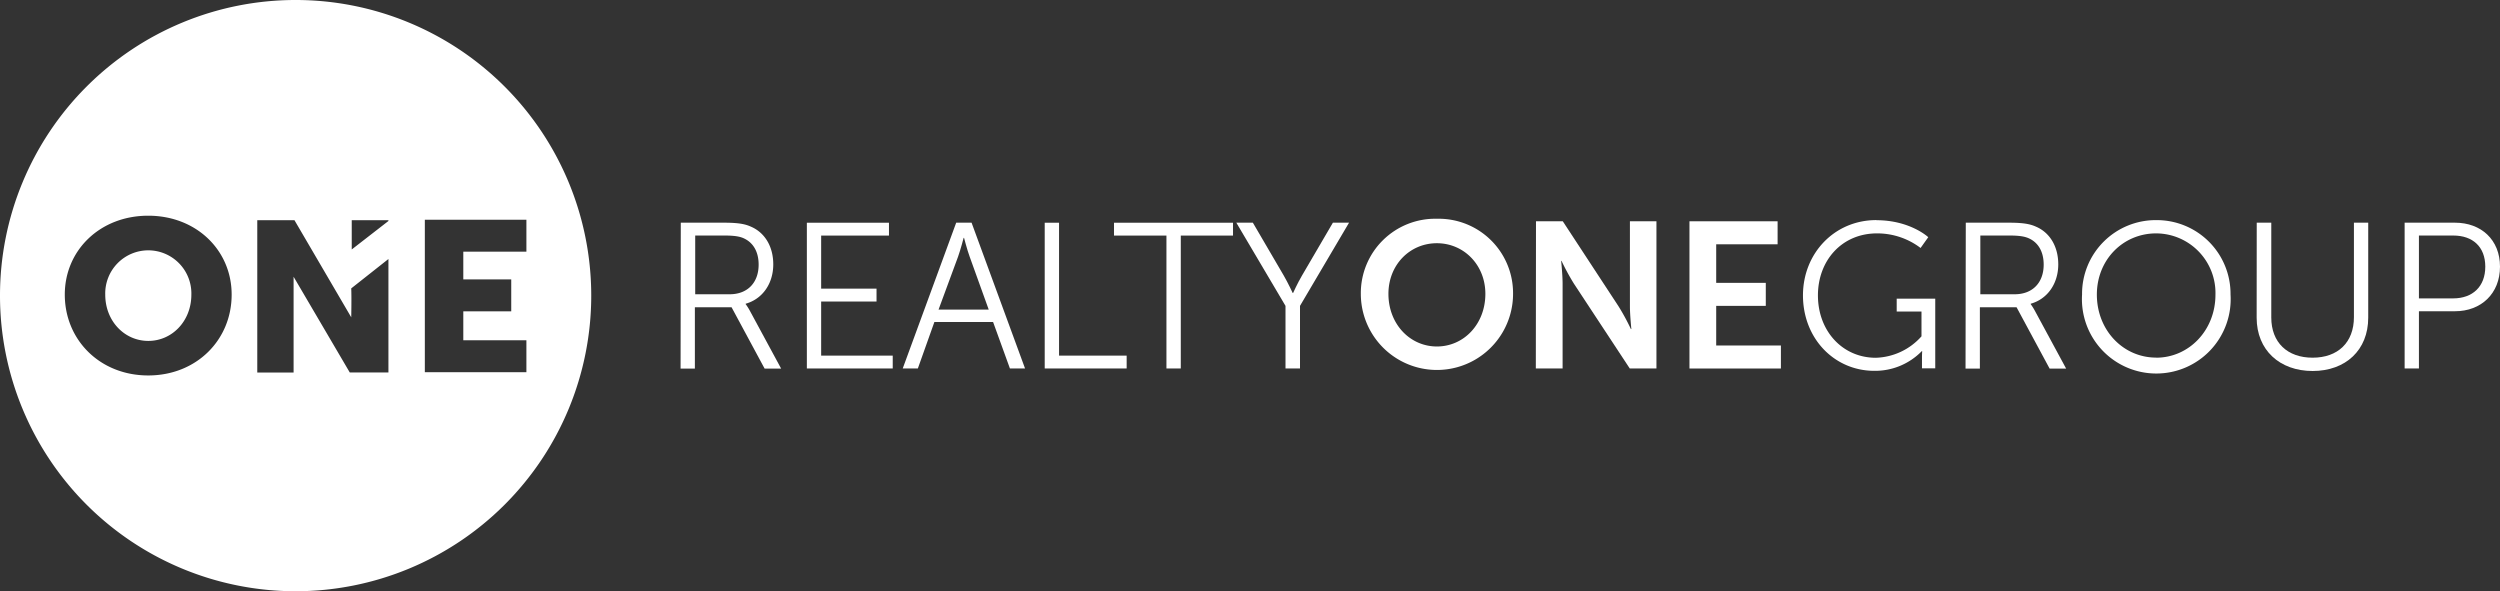
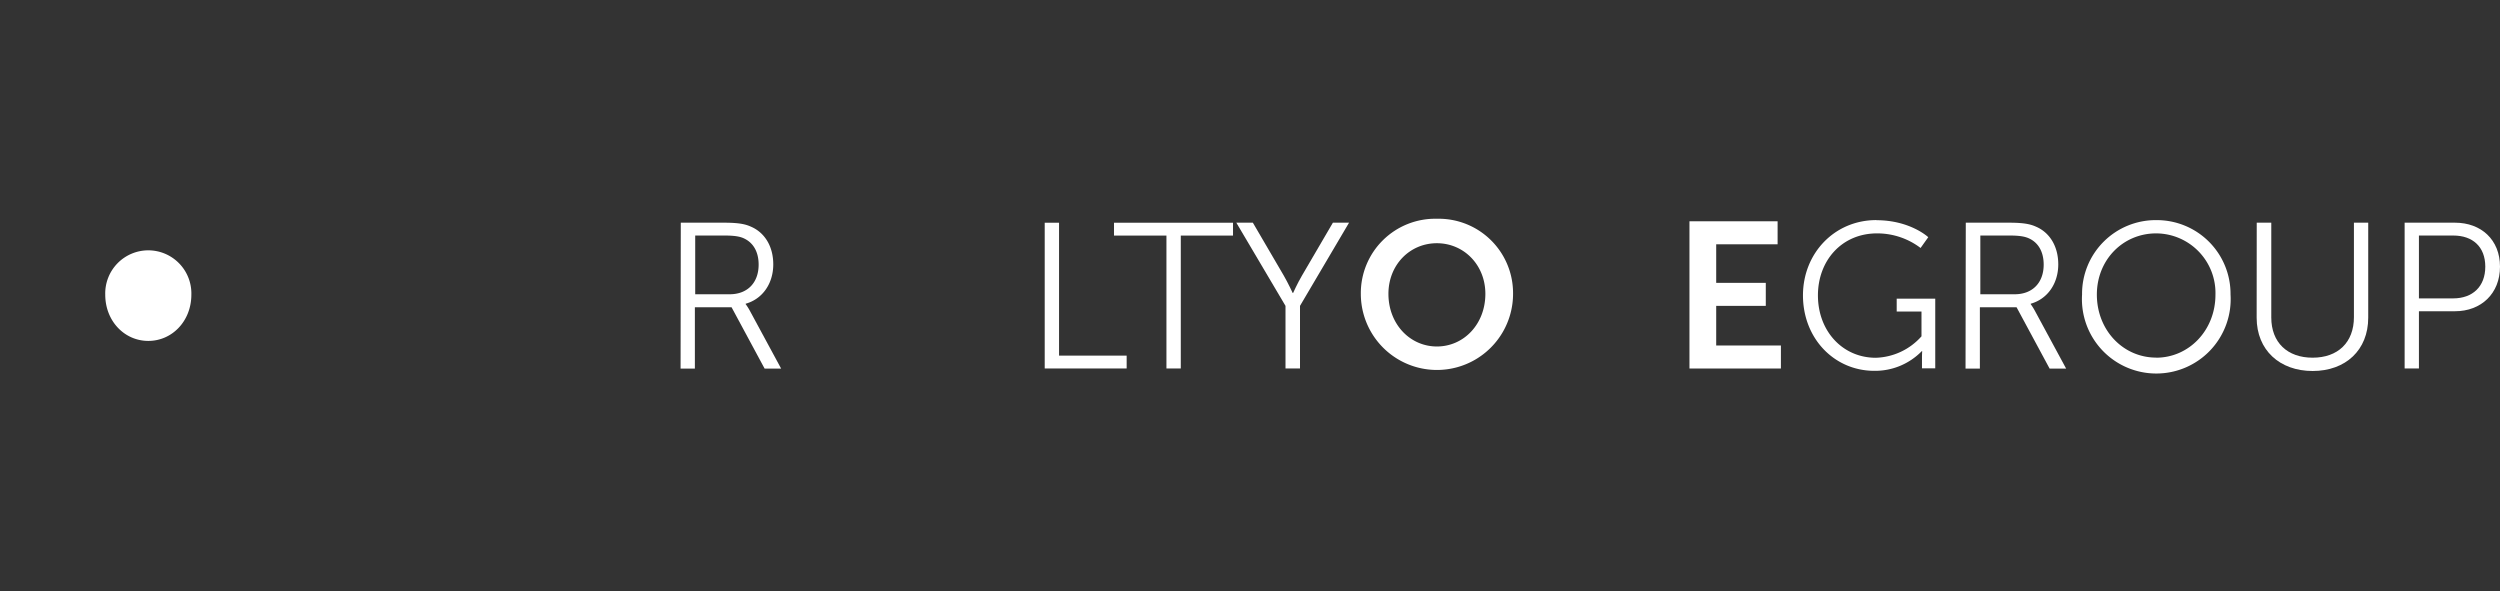
<svg xmlns="http://www.w3.org/2000/svg" id="Layer_1" data-name="Layer 1" viewBox="0 0 605 143.08">
  <rect x="0" y="0" width="605" height="143.08" fill="#333333" stroke="none" />
  <defs>
    <style>.cls-1{fill:#fff;}</style>
  </defs>
  <path class="cls-1" d="M63.89,99.1a10.43,10.43,0,0,0-10.42,10.72c0,6.38,4.64,11.2,10.42,11.2s10.42-4.82,10.42-11.2A10.44,10.44,0,0,0,63.89,99.1" transform="translate(-28 -38.52)" />
-   <path class="cls-1" d="M151.72,106.13v7.73h-11.6v7h15.27v7.73H130.81V91.7h24.58v7.73H140.12v6.7ZM122,92l-8.88,6.89V91.81H122Zm0,36.65h-9.36L99.05,105.49v23.18H90.26V91.81h9L113,115.31s.1-4.83,0-7l9-7.11Zm-58.13.73c-11.66,0-20.19-8.58-20.19-19.57,0-10.72,8.53-19.09,20.19-19.09s20.19,8.37,20.19,19.09c0,11-8.53,19.57-20.19,19.57M99.54,38.52a71.54,71.54,0,1,0,71.54,71.54A71.54,71.54,0,0,0,99.54,38.52" transform="translate(-28 -38.52)" />
  <path class="cls-1" d="M375.72,122.37c6.53,0,11.74-5.42,11.74-12.74,0-7-5.21-12.25-11.74-12.25S364,102.6,364,109.63c0,7.32,5.22,12.74,11.74,12.74m0-30.91a18,18,0,0,1,18.42,18.17,18.42,18.42,0,1,1-36.84,0,18,18,0,0,1,18.42-18.17" transform="translate(-28 -38.52)" />
-   <path class="cls-1" d="M399.71,92.06h6.48l13.49,20.58a53.12,53.12,0,0,1,3,5.52h.11s-.35-3.41-.35-5.52V92.06h6.42v35.63H422.4l-13.51-20.52a55.31,55.31,0,0,1-3-5.52h-.09s.35,3.41.35,5.52v20.52h-6.48Z" transform="translate(-28 -38.52)" />
  <polygon class="cls-1" points="408.85 53.55 430.18 53.55 430.18 59.12 415.32 59.12 415.32 68.45 427.32 68.45 427.32 74.02 415.32 74.02 415.32 83.61 430.98 83.61 430.98 89.18 408.85 89.18 408.85 53.55" />
  <path class="cls-1" d="M204.59,109.73c4.27,0,7-2.76,7-7.18,0-2.91-1.16-5.07-3.22-6.17-1-.56-2.3-.86-5-.86h-7.13v14.21ZM192.75,92.41h10.44c3.61,0,5.22.35,6.62,1,3.31,1.45,5.32,4.81,5.32,9.08,0,4.77-2.71,8.43-6.68,9.53v.1a13.47,13.47,0,0,1,.91,1.41l7.68,14.2h-4l-8-14.85h-8.88v14.85h-3.46Z" transform="translate(-28 -38.52)" />
-   <polygon class="cls-1" points="195.26 53.9 215.13 53.9 215.13 57.01 198.72 57.01 198.72 69.85 212.12 69.85 212.12 72.97 198.72 72.97 198.72 86.06 216.04 86.06 216.04 89.17 195.26 89.17 195.26 53.9" />
-   <path class="cls-1" d="M261.2,96.08s-.75,2.91-1.35,4.56l-4.72,12.8h12.14l-4.61-12.8c-.61-1.65-1.36-4.56-1.36-4.56Zm7.13,20.37H254.12l-4,11.24h-3.66l12.94-35.28h3.72l12.94,35.28h-3.66Z" transform="translate(-28 -38.52)" />
  <polygon class="cls-1" points="252.82 53.9 256.29 53.9 256.29 86.06 272.65 86.06 272.65 89.17 252.82 89.17 252.82 53.9" />
  <polygon class="cls-1" points="282.28 57.01 269.59 57.01 269.59 53.9 298.39 53.9 298.39 57.01 285.75 57.01 285.75 89.17 282.28 89.17 282.28 57.01" />
  <path class="cls-1" d="M339.09,112.54l-11.9-20.13h4l7.48,12.8c1.05,1.81,2.16,4.21,2.16,4.21h.1s1.05-2.35,2.15-4.21l7.48-12.8h3.91L342.6,112.54v15.15h-3.51Z" transform="translate(-28 -38.52)" />
  <path class="cls-1" d="M482.09,91.81c8.18,0,12.55,4.11,12.55,4.11l-1.86,2.61A17.35,17.35,0,0,0,482.24,95c-8.53,0-14.3,6.58-14.3,15,0,8.68,6,15.1,14,15.1A15.38,15.38,0,0,0,493,119.91v-6h-6v-3.11h9.33v16.86h-3.21V125c0-.75.05-1.5.05-1.5h-.1a15.77,15.77,0,0,1-11.49,4.76c-9.63,0-17.26-7.78-17.26-18.26,0-10.19,7.63-18.22,17.76-18.22" transform="translate(-28 -38.52)" />
  <path class="cls-1" d="M515.57,109.73c4.26,0,7-2.76,7-7.18,0-2.91-1.15-5.07-3.21-6.17-1.05-.56-2.31-.86-5-.86h-7.12v14.21ZM503.72,92.41h10.44c3.61,0,5.22.35,6.63,1,3.31,1.45,5.31,4.81,5.31,9.08,0,4.77-2.71,8.43-6.67,9.53v.1a14.89,14.89,0,0,1,.9,1.41l7.68,14.2h-4l-8-14.85h-8.88v14.85h-3.47Z" transform="translate(-28 -38.52)" />
  <path class="cls-1" d="M549.79,125.08c7.93,0,14.35-6.62,14.35-15.25A14.42,14.42,0,0,0,549.79,95c-8,0-14.35,6.37-14.35,14.81,0,8.63,6.37,15.25,14.35,15.25m0-33.27a17.84,17.84,0,0,1,18,18,18,18,0,1,1-35.93,0,17.83,17.83,0,0,1,18-18" transform="translate(-28 -38.52)" />
  <path class="cls-1" d="M574.13,92.41h3.52v22.94c0,6.07,3.91,9.73,10,9.73s10-3.66,10-9.83V92.41h3.46v23c0,7.83-5.47,12.89-13.45,12.89s-13.55-5.06-13.55-12.89Z" transform="translate(-28 -38.52)" />
  <path class="cls-1" d="M621.66,110.73c4.72,0,7.78-2.86,7.78-7.68s-3.06-7.53-7.73-7.53h-8.33v15.21ZM609.92,92.41h12.19c6.32,0,10.89,4.12,10.89,10.64s-4.57,10.79-10.89,10.79h-8.73v13.85h-3.46Z" transform="translate(-28 -38.52)" />
</svg>